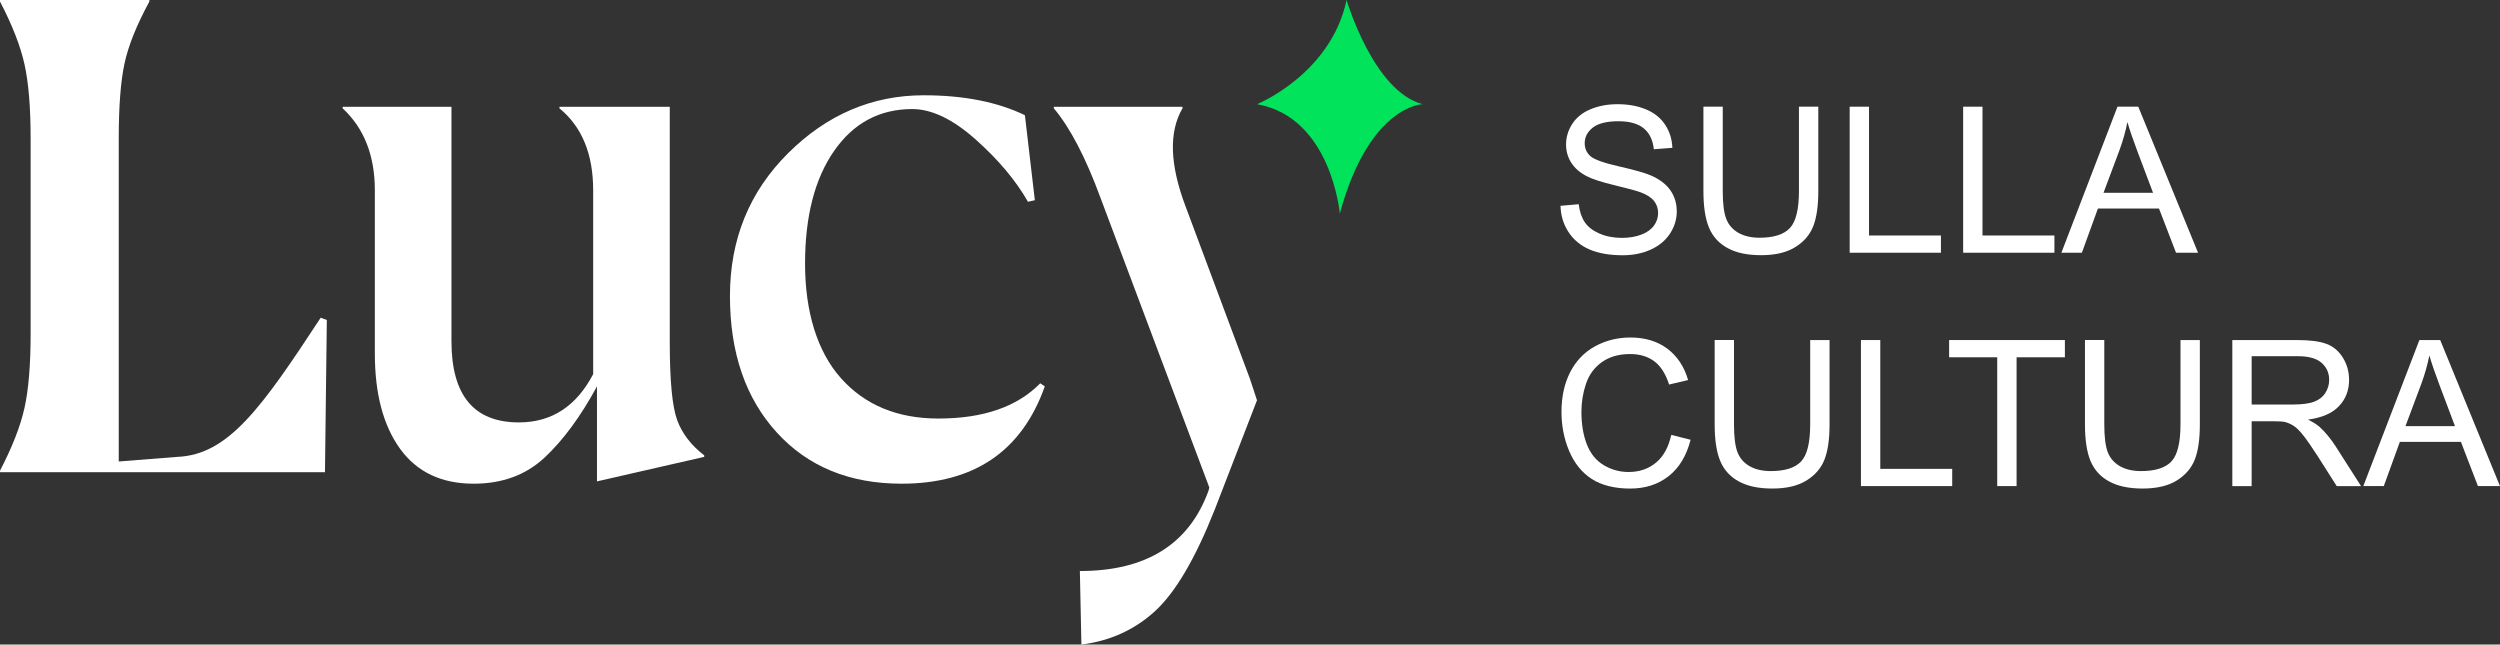
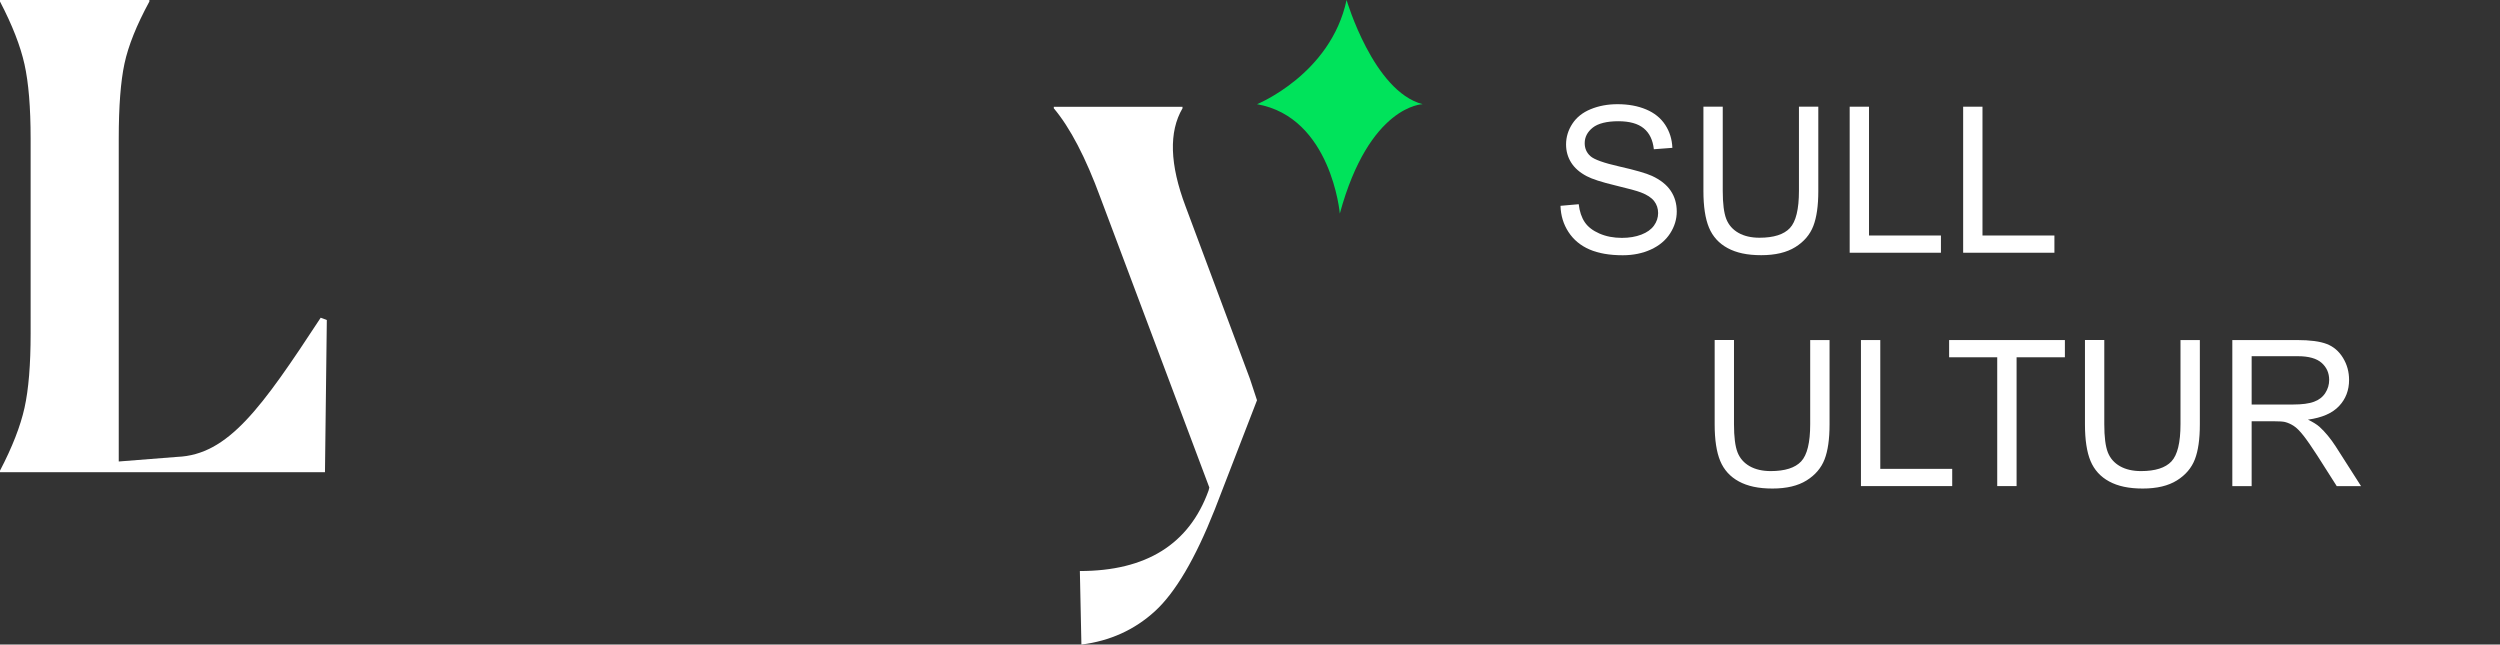
<svg xmlns="http://www.w3.org/2000/svg" id="Livello_2" data-name="Livello 2" viewBox="0 0 906.78 233.78">
  <rect x="0" y="0" width="906.78" height="233.78" fill="#333333" stroke="none" />
  <defs>
    <style>
      .cls-1 {
        fill: #00e35b;
      }

      .cls-2 {
        fill: #fff;
      }
    </style>
  </defs>
  <g id="Livello_1-2" data-name="Livello 1">
    <g>
      <g>
        <path class="cls-2" d="M566.01,74.65l6.61-.58c.31,2.65,1.04,4.82,2.19,6.52,1.14,1.7,2.92,3.07,5.33,4.12,2.41,1.05,5.12,1.57,8.13,1.57,2.67,0,5.03-.4,7.08-1.19,2.05-.79,3.57-1.88,4.57-3.27,1-1.39,1.5-2.9,1.5-4.54s-.48-3.11-1.45-4.35c-.96-1.24-2.55-2.28-4.77-3.13-1.42-.55-4.57-1.42-9.43-2.58-4.87-1.17-8.27-2.27-10.23-3.31-2.53-1.32-4.41-2.97-5.65-4.93-1.24-1.96-1.86-4.16-1.86-6.59,0-2.67.76-5.17,2.28-7.5,1.52-2.33,3.73-4.09,6.65-5.29,2.91-1.2,6.15-1.81,9.72-1.81,3.93,0,7.39.63,10.39,1.9,3,1.26,5.3,3.12,6.92,5.58,1.61,2.46,2.48,5.24,2.6,8.35l-6.72.51c-.36-3.35-1.58-5.88-3.67-7.59-2.08-1.71-5.16-2.57-9.23-2.57s-7.33.78-9.27,2.33c-1.94,1.55-2.91,3.43-2.91,5.62,0,1.9.69,3.47,2.06,4.7,1.35,1.23,4.87,2.49,10.57,3.78,5.7,1.29,9.61,2.42,11.73,3.38,3.08,1.42,5.36,3.22,6.83,5.4,1.47,2.18,2.2,4.69,2.2,7.53s-.81,5.47-2.42,7.97c-1.61,2.49-3.93,4.43-6.96,5.82-3.02,1.38-6.43,2.08-10.21,2.08-4.79,0-8.81-.7-12.05-2.1-3.24-1.4-5.78-3.5-7.62-6.31-1.84-2.81-2.81-5.98-2.91-9.52Z" />
        <path class="cls-2" d="M652.51,38.7h7.01v30.6c0,5.32-.6,9.55-1.81,12.68-1.21,3.13-3.38,5.68-6.52,7.64-3.14,1.96-7.27,2.94-12.38,2.94s-9.02-.86-12.18-2.57c-3.16-1.71-5.41-4.19-6.76-7.43-1.35-3.24-2.02-7.67-2.02-13.28v-30.6h7.01v30.57c0,4.6.43,7.99,1.28,10.17.86,2.18,2.33,3.86,4.41,5.04,2.08,1.18,4.63,1.77,7.64,1.77,5.15,0,8.83-1.17,11.02-3.5,2.19-2.34,3.29-6.83,3.29-13.48v-30.57Z" />
        <path class="cls-2" d="M670.9,91.67v-52.97h7.01v46.72h26.09v6.25h-33.1Z" />
        <path class="cls-2" d="M712.06,91.67v-52.97h7.01v46.72h26.09v6.25h-33.1Z" />
-         <path class="cls-2" d="M747.69,91.67l20.34-52.97h7.55l21.68,52.97h-7.99l-6.18-16.04h-22.15l-5.82,16.04h-7.44ZM762.97,69.92h17.96l-5.53-14.67c-1.69-4.46-2.94-8.12-3.76-10.98-.67,3.4-1.63,6.77-2.85,10.12l-5.82,15.54Z" />
-         <path class="cls-2" d="M606.19,157.74l7.01,1.77c-1.47,5.76-4.11,10.15-7.93,13.17-3.82,3.02-8.49,4.53-14,4.53s-10.35-1.16-13.93-3.49c-3.58-2.32-6.3-5.69-8.17-10.1-1.87-4.41-2.8-9.14-2.8-14.2,0-5.52,1.05-10.33,3.16-14.44,2.11-4.11,5.11-7.23,9-9.36,3.89-2.13,8.17-3.2,12.85-3.2,5.3,0,9.76,1.35,13.37,4.05,3.61,2.7,6.13,6.49,7.55,11.38l-6.9,1.63c-1.23-3.85-3.01-6.66-5.35-8.42-2.34-1.76-5.28-2.64-8.82-2.64-4.07,0-7.47.98-10.21,2.93-2.73,1.95-4.66,4.57-5.76,7.86-1.11,3.29-1.66,6.68-1.66,10.17,0,4.5.66,8.44,1.97,11.8,1.31,3.36,3.35,5.87,6.12,7.53,2.77,1.66,5.77,2.49,9,2.49,3.93,0,7.25-1.13,9.97-3.4,2.72-2.26,4.56-5.62,5.53-10.08Z" />
        <path class="cls-2" d="M656.59,123.34h7.01v30.6c0,5.32-.6,9.55-1.81,12.68-1.21,3.13-3.38,5.68-6.52,7.64-3.14,1.96-7.27,2.94-12.38,2.94s-9.02-.86-12.18-2.57c-3.16-1.71-5.41-4.19-6.76-7.43-1.35-3.24-2.02-7.67-2.02-13.28v-30.6h7.01v30.57c0,4.6.43,7.99,1.28,10.17.86,2.18,2.33,3.86,4.41,5.04,2.08,1.18,4.63,1.77,7.64,1.77,5.15,0,8.83-1.17,11.02-3.5,2.19-2.34,3.29-6.83,3.29-13.48v-30.57Z" />
        <path class="cls-2" d="M674.99,176.31v-52.97h7.01v46.72h26.09v6.25h-33.1Z" />
        <path class="cls-2" d="M724.42,176.31v-46.72h-17.45v-6.25h41.99v6.25h-17.52v46.72h-7.01Z" />
        <path class="cls-2" d="M790.9,123.34h7.01v30.6c0,5.32-.6,9.55-1.81,12.68-1.21,3.13-3.38,5.68-6.52,7.64-3.14,1.96-7.27,2.94-12.38,2.94s-9.02-.86-12.18-2.57c-3.16-1.71-5.41-4.19-6.76-7.43-1.35-3.24-2.02-7.67-2.02-13.28v-30.6h7.01v30.57c0,4.6.43,7.99,1.28,10.17.86,2.18,2.33,3.86,4.41,5.04,2.08,1.18,4.63,1.77,7.64,1.77,5.15,0,8.83-1.17,11.02-3.5,2.19-2.34,3.29-6.83,3.29-13.48v-30.57Z" />
        <path class="cls-2" d="M809.69,176.31v-52.97h23.49c4.72,0,8.31.48,10.77,1.43,2.46.95,4.42,2.63,5.89,5.04,1.47,2.41,2.2,5.07,2.2,7.99,0,3.76-1.22,6.93-3.65,9.5-2.43,2.58-6.19,4.22-11.27,4.91,1.85.89,3.26,1.77,4.23,2.64,2.05,1.88,3.99,4.23,5.82,7.05l9.21,14.42h-8.82l-7.01-11.02c-2.05-3.18-3.73-5.61-5.06-7.3-1.33-1.69-2.51-2.87-3.56-3.54-1.05-.67-2.11-1.14-3.2-1.41-.79-.17-2.1-.25-3.9-.25h-8.13v23.52h-7.01ZM816.7,146.72h15.07c3.2,0,5.71-.33,7.52-.99,1.81-.66,3.18-1.72,4.12-3.18.94-1.46,1.41-3.04,1.41-4.75,0-2.5-.91-4.56-2.73-6.18-1.82-1.61-4.69-2.42-8.62-2.42h-16.77v17.52Z" />
-         <path class="cls-2" d="M857.2,176.31l20.34-52.97h7.55l21.68,52.97h-7.99l-6.18-16.04h-22.15l-5.82,16.04h-7.44ZM872.49,154.56h17.96l-5.53-14.67c-1.69-4.46-2.94-8.12-3.76-10.98-.67,3.4-1.63,6.77-2.85,10.12l-5.82,15.54Z" />
      </g>
      <g>
        <path class="cls-2" d="M0,171.27v-.56c4.45-8.52,7.41-16.12,8.89-22.78,1.48-6.67,2.22-15.65,2.22-26.95V50.29c0-11.3-.74-20.28-2.22-26.95C7.41,16.67,4.45,9.08,0,.56v-.56h54.18v.56c-4.63,8.52-7.64,16.02-9.03,22.51-1.39,6.49-2.08,15.56-2.08,27.23v117.09l21.2-1.67c18.52-.74,30.56-17.7,52.05-50.48l2.22.83-.67,55.21H0Z" />
-         <path class="cls-2" d="M216.53,140.15c-5.93,10.93-12.27,19.54-19.03,25.84-6.76,6.3-15.33,9.45-25.7,9.45-11.67,0-20.56-4.21-26.67-12.64-6.11-8.43-9.17-19.96-9.17-34.59v-59.18c0-12.59-3.89-22.51-11.67-29.73v-.56h39.46v85.02c0,19.64,8.15,29.45,24.45,29.45,11.85,0,20.84-5.83,26.95-17.51v-66.68c0-13.15-4.08-23.06-12.23-29.73v-.56h40.01v85.3c0,13.89.88,23.3,2.64,28.2,1.76,4.91,5.04,9.22,9.86,12.92v.56l-38.9,8.89v-34.45Z" />
-         <path class="cls-2" d="M378.96,140.15c-8.34,23.53-25.66,35.29-51.96,35.29-18.89,0-33.99-6.2-45.29-18.62-11.3-12.41-16.95-28.9-16.95-49.46s7.04-37.83,21.12-51.82c14.07-13.98,30.47-20.98,49.18-20.98,14.45,0,26.67,2.41,36.68,7.22l3.61,30.84-2.5.56c-4.44-7.78-10.79-15.32-19.03-22.64-8.24-7.32-15.89-10.98-22.92-10.98-11.86,0-21.3,5.05-28.34,15.14-7.04,10.1-10.56,23.76-10.56,40.98s4.35,31.82,13.06,41.54c8.7,9.73,20.47,14.59,35.29,14.59,16.3,0,28.62-4.26,36.95-12.78l1.67,1.11Z" />
        <path class="cls-2" d="M455.93,145.18l-15.35,39.7c-7.04,17.78-14.27,30.05-21.67,36.82-7.41,6.76-16.3,10.79-26.67,12.09l-.56-26.67c24.08,0,39.64-9.73,46.68-29.18l.28-1.11-39.46-105.03c-5.37-14.63-11.02-25.47-16.95-32.51v-.56h46.68v.56c-5,8.52-4.63,20.38,1.11,35.57l23.34,62.52" />
        <path class="cls-1" d="M455.93,37.79s26.73-10.81,32.49-37.79c0,0,9.73,33.15,27.58,37.79,0,0-19.31.33-30.03,39.67,0,0-3.06-34.9-30.03-39.67Z" />
      </g>
    </g>
  </g>
</svg>